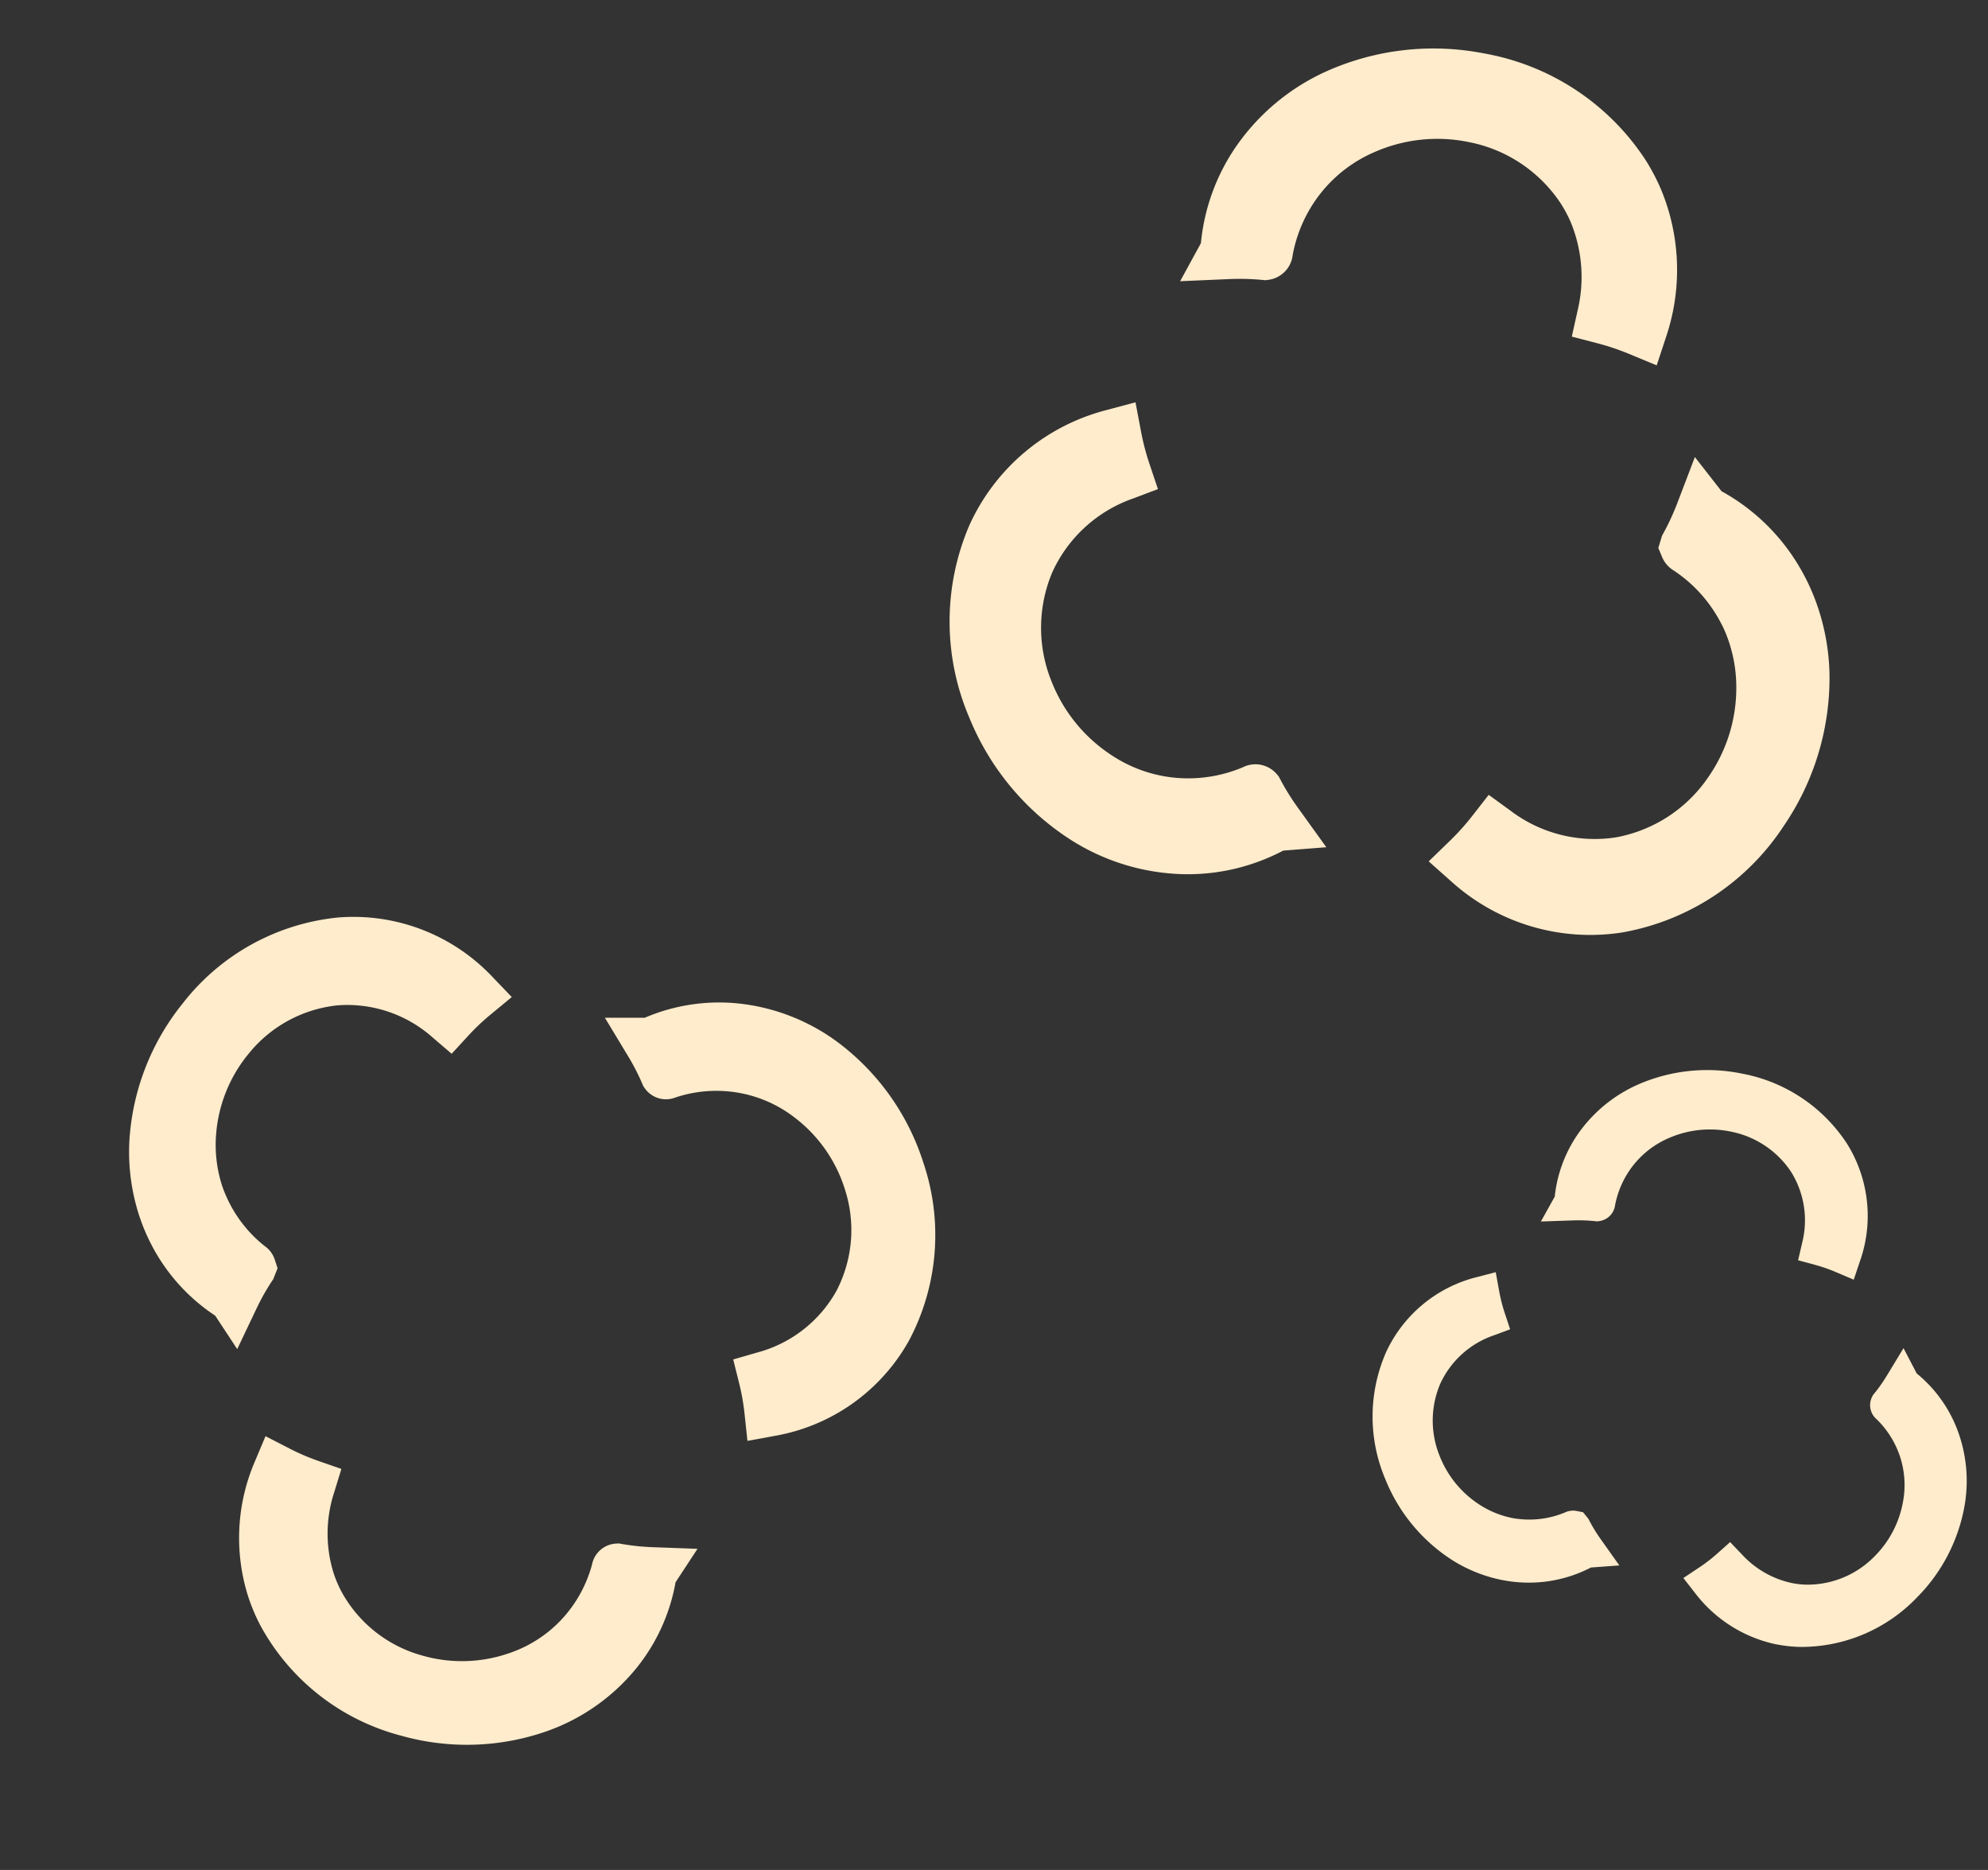
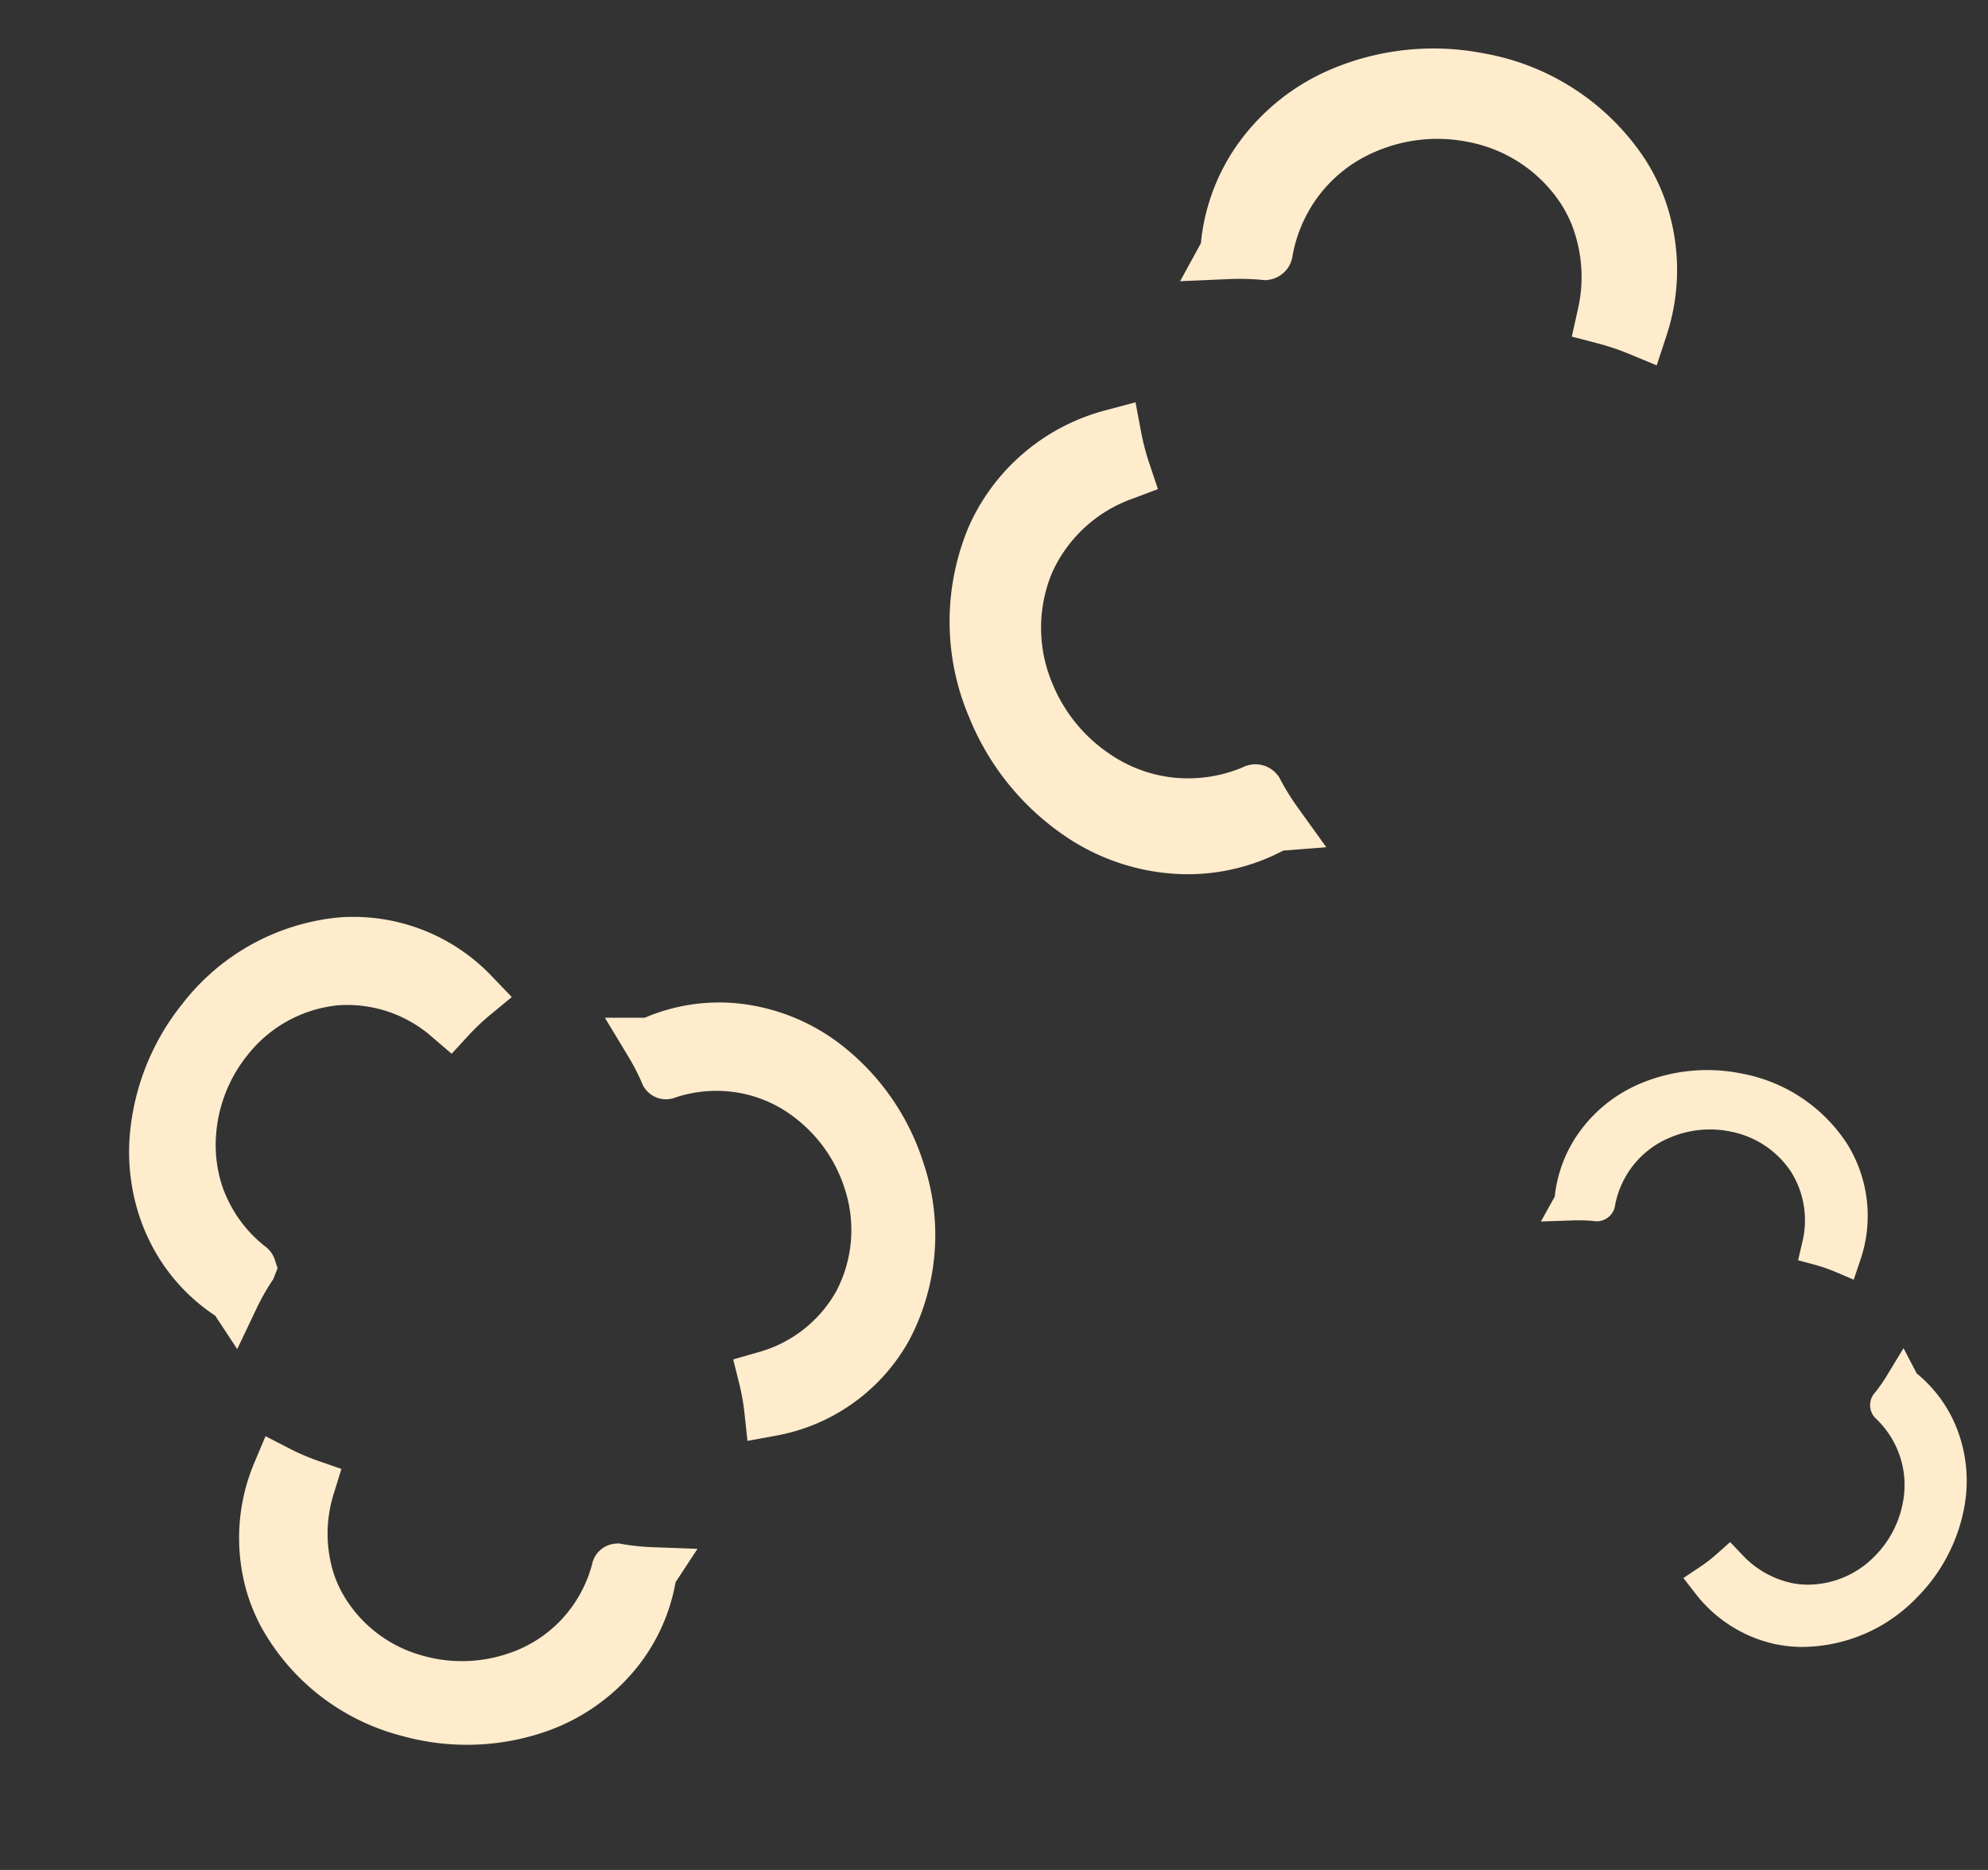
<svg xmlns="http://www.w3.org/2000/svg" width="203.566" height="191.428" viewBox="0 0 203.566 191.428">
  <rect x="0" y="0" width="203.566" height="191.428" fill="#333333" stroke="none" />
  <defs>
    <clipPath id="a">
      <rect width="181.993" height="167.732" fill="none" />
    </clipPath>
  </defs>
  <g transform="translate(0 25.329) rotate(-8)" clip-path="url(#a)">
    <path d="M332.312,260.538a13.787,13.787,0,0,1,3.26-6.032,14.769,14.769,0,0,1,6.784-4.142,17.659,17.659,0,0,1,10.55.324l.217.075a16.422,16.422,0,0,1,9.6,8.624,13.951,13.951,0,0,1-.379,12.042l-.9,1.793-1.72-1.036a16.32,16.32,0,0,0-1.99-1.02l-1.653-.706.646-1.677a9.371,9.371,0,0,0-.084-7.355,9.607,9.607,0,0,0-5.461-4.937l-.22-.078a10.5,10.5,0,0,0-6.122-.217,9.323,9.323,0,0,0-4.021,2.193,9.469,9.469,0,0,0-2.508,3.866,1.89,1.89,0,0,1-1.878,1.4l-.2-.007-.189-.047a16.268,16.268,0,0,0-2.206-.388l-3.285-.348Z" transform="translate(-188.182 -142.159)" fill="#ffeccc" />
    <path d="M360.84,350.312a14.1,14.1,0,0,1-7.537-6.332l-1-1.74,1.809-.87a16.211,16.211,0,0,0,1.943-1.106l1.5-1,1.049,1.46a9.69,9.69,0,0,0,4.652,3.581,8.481,8.481,0,0,0,1.547.379,9.606,9.606,0,0,0,7.122-1.862l.121-.091a10.492,10.492,0,0,0,3.6-5.052,9.318,9.318,0,0,0,.37-4.566,9.463,9.463,0,0,0-1.859-4.217,1.9,1.9,0,0,1-.149-2.321l.117-.168.15-.139a16.215,16.215,0,0,0,1.533-1.633l2.092-2.559.976,2.748a13.785,13.785,0,0,1,3.259,6.032,14.775,14.775,0,0,1-.253,7.946,17.647,17.647,0,0,1-6.157,8.726,16.4,16.4,0,0,1-12.552,3.363,13.665,13.665,0,0,1-2.328-.585h0" transform="translate(-200.564 -183.362)" fill="#ffeccc" />
-     <path d="M295.085,321.986a15.071,15.071,0,0,1-4.837-2.785,17.655,17.655,0,0,1-5.571-9.112,16.4,16.4,0,0,1,1.889-12.857,13.955,13.955,0,0,1,10.261-6.314l1.995-.232.082,2.007a16.238,16.238,0,0,0,.244,2.222l.321,1.768-1.756.384a9.374,9.374,0,0,0-6.093,4.12,9.6,9.6,0,0,0-1.114,7.278l.032.134a10.5,10.5,0,0,0,3.213,5.323,9.659,9.659,0,0,0,3.217,1.912,7.569,7.569,0,0,0,.828.237,9.474,9.474,0,0,0,4.608-.035,1.963,1.963,0,0,1,1.218.009l.633.22.449.738.064.183a16.311,16.311,0,0,0,.892,2.055l1.52,2.935-2.91-.193a13.79,13.79,0,0,1-6.83.6,14.014,14.014,0,0,1-2.356-.6Z" transform="translate(-161.755 -165.487)" fill="#ffeccc" />
    <path d="M241.458,121.569a20.98,20.98,0,0,1-10.385.979,22.469,22.469,0,0,1-10.976-5.076,26.864,26.864,0,0,1-8.512-13.616l-.088-.337a24.982,24.982,0,0,1,2.789-19.432,21.224,21.224,0,0,1,15.549-9.7l3.032-.371.145,3.051a24.735,24.735,0,0,0,.393,3.38l.5,2.688-2.667.6a14.259,14.259,0,0,0-9.23,6.326,14.616,14.616,0,0,0-1.625,11.081l.087.345a15.981,15.981,0,0,0,4.9,7.926,14.184,14.184,0,0,0,6.175,3.231,14.4,14.4,0,0,0,7.01-.1,2.876,2.876,0,0,1,3.353,1.2l.156.252.1.279a24.687,24.687,0,0,0,1.375,3.118l2.338,4.448Z" transform="translate(-119.933 -42.134)" fill="#ffeccc" />
    <path d="M326.817,17.941a21.457,21.457,0,0,1-1.634,14.885l-1.351,2.741L321.2,34.015a24.588,24.588,0,0,0-3.041-1.523l-2.525-1.05.959-2.561a14.739,14.739,0,0,0,.6-8.911,12.931,12.931,0,0,0-.828-2.277,14.611,14.611,0,0,0-8.378-7.432l-.217-.076a15.96,15.96,0,0,0-9.436-.284,14.178,14.178,0,0,0-6.087,3.394,14.4,14.4,0,0,0-3.76,5.917,2.882,2.882,0,0,1-2.809,2.15l-.311-.005-.3-.072a24.693,24.693,0,0,0-3.361-.559l-5-.482,2.649-3.558a20.976,20.976,0,0,1,4.872-9.223,22.48,22.48,0,0,1,10.262-6.4,26.852,26.852,0,0,1,16.242.406A24.946,24.946,0,0,1,325.588,14.5a20.821,20.821,0,0,1,1.228,3.439h0" transform="translate(-157.522 0)" fill="#ffeccc" />
-     <path d="M358.791,120.863a22.925,22.925,0,0,1,.568,8.472,26.851,26.851,0,0,1-6.812,14.751,24.948,24.948,0,0,1-17.856,8.484,21.228,21.228,0,0,1-16.663-7.636l-1.979-2.327,2.468-1.8a24.677,24.677,0,0,0,2.6-2.188l1.965-1.9,1.971,1.9a14.256,14.256,0,0,0,10.363,4.221,14.612,14.612,0,0,0,10.145-4.745l.142-.155a15.973,15.973,0,0,0,4.014-8.564,14.7,14.7,0,0,0-.3-5.686,11.506,11.506,0,0,0-.4-1.247,14.4,14.4,0,0,0-3.942-5.8,2.985,2.985,0,0,1-1.019-1.549l-.257-.986.553-1.193.176-.236a24.693,24.693,0,0,0,1.846-2.865l2.427-4.4,2.216,3.843a20.988,20.988,0,0,1,6.535,8.129,21.366,21.366,0,0,1,1.238,3.484Z" transform="translate(-179.926 -60.008)" fill="#ffeccc" />
    <path d="M120.963,201.753a19.349,19.349,0,0,1,9.62-.132A20.726,20.726,0,0,1,140.3,207.1a24.787,24.787,0,0,1,6.819,13.148l.056.317a23.038,23.038,0,0,1-4,17.658,19.574,19.574,0,0,1-15.013,7.772l-2.815.117.093-2.815a22.8,22.8,0,0,0-.112-3.136l-.265-2.508,2.5-.355a13.151,13.151,0,0,0,8.953-5.133,13.477,13.477,0,0,0,2.313-10.068l-.054-.323a14.738,14.738,0,0,0-3.921-7.649,13.08,13.08,0,0,0-5.438-3.427,13.279,13.279,0,0,0-6.452-.429,2.653,2.653,0,0,1-2.994-1.347l-.125-.244-.072-.264a22.717,22.717,0,0,0-1.033-2.968l-1.821-4.262Z" transform="translate(-66.559 -114.474)" fill="#ffeccc" />
    <path d="M13.415,304.574a19.792,19.792,0,0,1,2.6-13.564l1.445-2.42,2.3,1.622a22.674,22.674,0,0,0,2.684,1.625l2.244,1.152-1.071,2.284a13.591,13.591,0,0,0-1.206,8.148,11.9,11.9,0,0,0,.593,2.154,13.476,13.476,0,0,0,7.153,7.452l.193.086a14.721,14.721,0,0,0,8.654.958,13.085,13.085,0,0,0,5.847-2.669,13.287,13.287,0,0,0,3.894-5.162,2.658,2.658,0,0,1,2.741-1.769l.286.028.273.089a22.806,22.806,0,0,0,3.048.762l4.566.813-2.7,3.076a19.34,19.34,0,0,1-5.162,8.118A20.731,20.731,0,0,1,41.9,322.48a24.761,24.761,0,0,1-14.9-1.575A23.007,23.007,0,0,1,14.29,307.827a19.265,19.265,0,0,1-.875-3.252h0" transform="translate(-7.474 -164.294)" fill="#ffeccc" />
    <path d="M.316,196.227a21.147,21.147,0,0,1,.1-7.831,24.768,24.768,0,0,1,7.354-13.058,23.009,23.009,0,0,1,17.043-6.479,19.581,19.581,0,0,1,14.754,8.252l1.647,2.286-2.4,1.473a22.8,22.8,0,0,0-2.556,1.819l-1.947,1.6L32.643,182.4a13.151,13.151,0,0,0-9.215-4.647,13.479,13.479,0,0,0-9.678,3.612l-.142.132a14.734,14.734,0,0,0-4.324,7.577,13.556,13.556,0,0,0-.143,5.25,10.573,10.573,0,0,0,.276,1.176,13.292,13.292,0,0,0,3.2,5.622,2.749,2.749,0,0,1,.822,1.5l.164.926-.6,1.055-.18.2a22.882,22.882,0,0,0-1.908,2.5l-2.557,3.869-1.753-3.7A19.352,19.352,0,0,1,1.2,199.522a19.693,19.693,0,0,1-.881-3.295Z" transform="translate(0 -96.109)" fill="#ffeccc" />
  </g>
</svg>